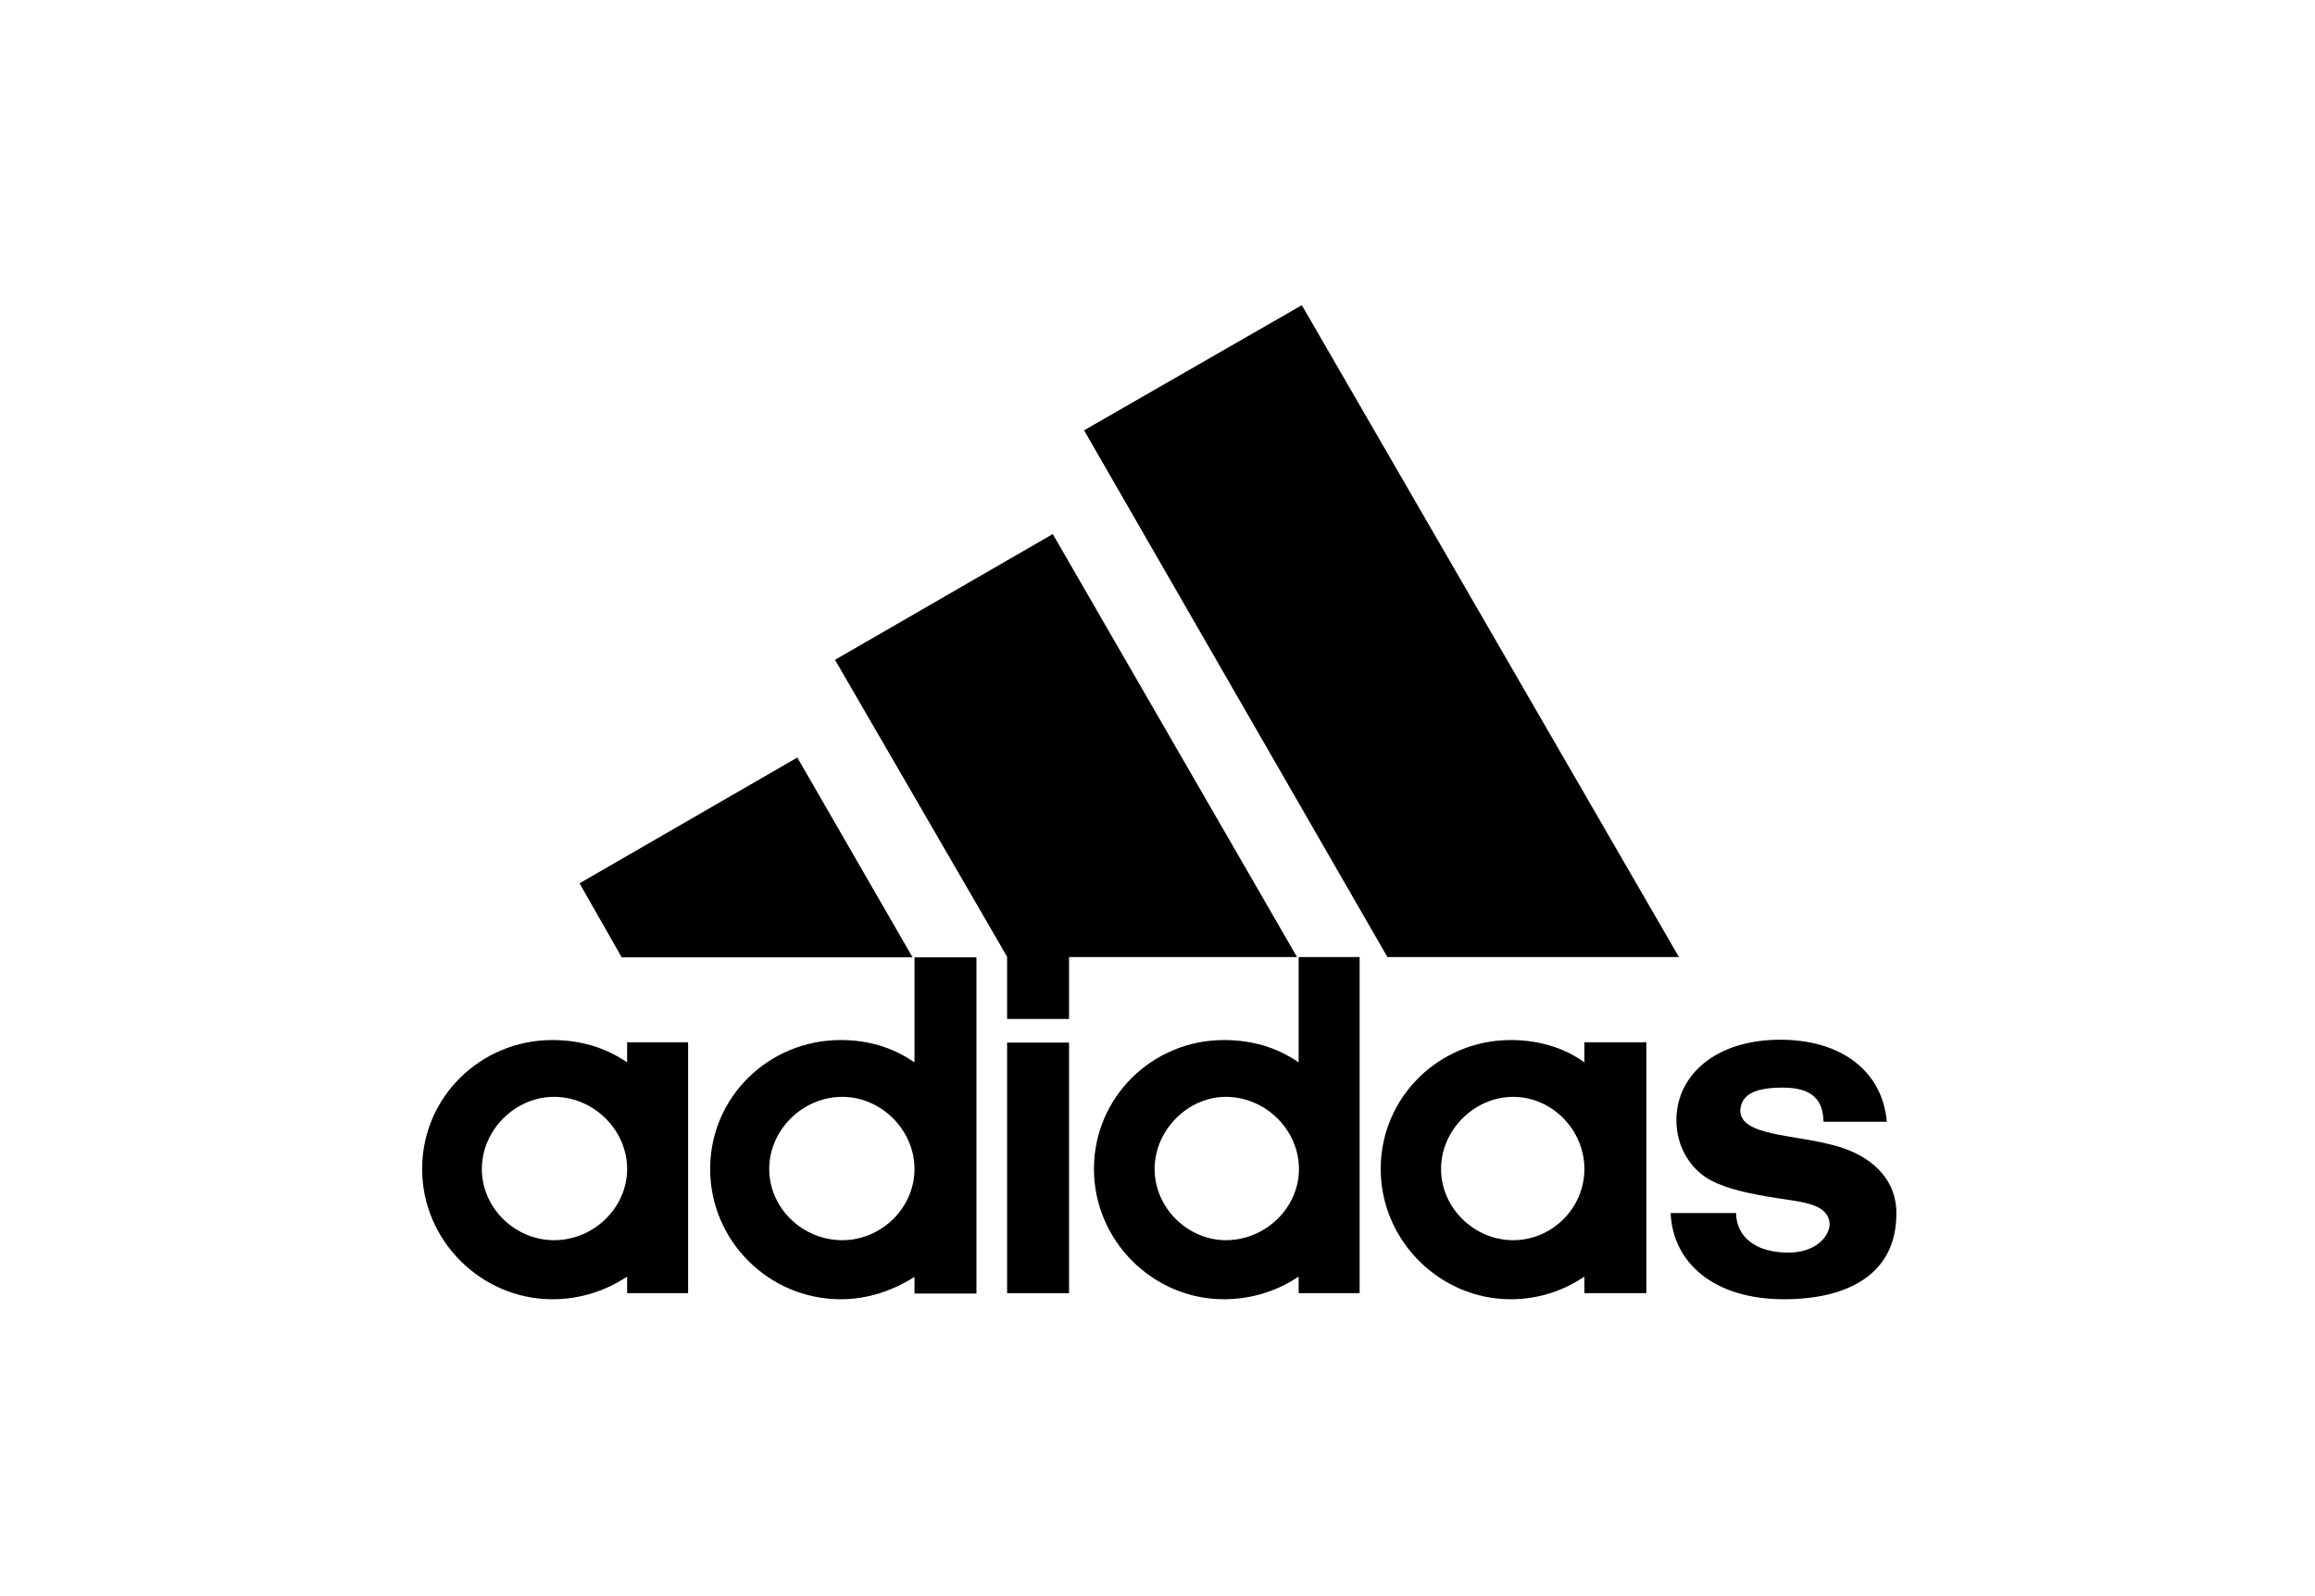
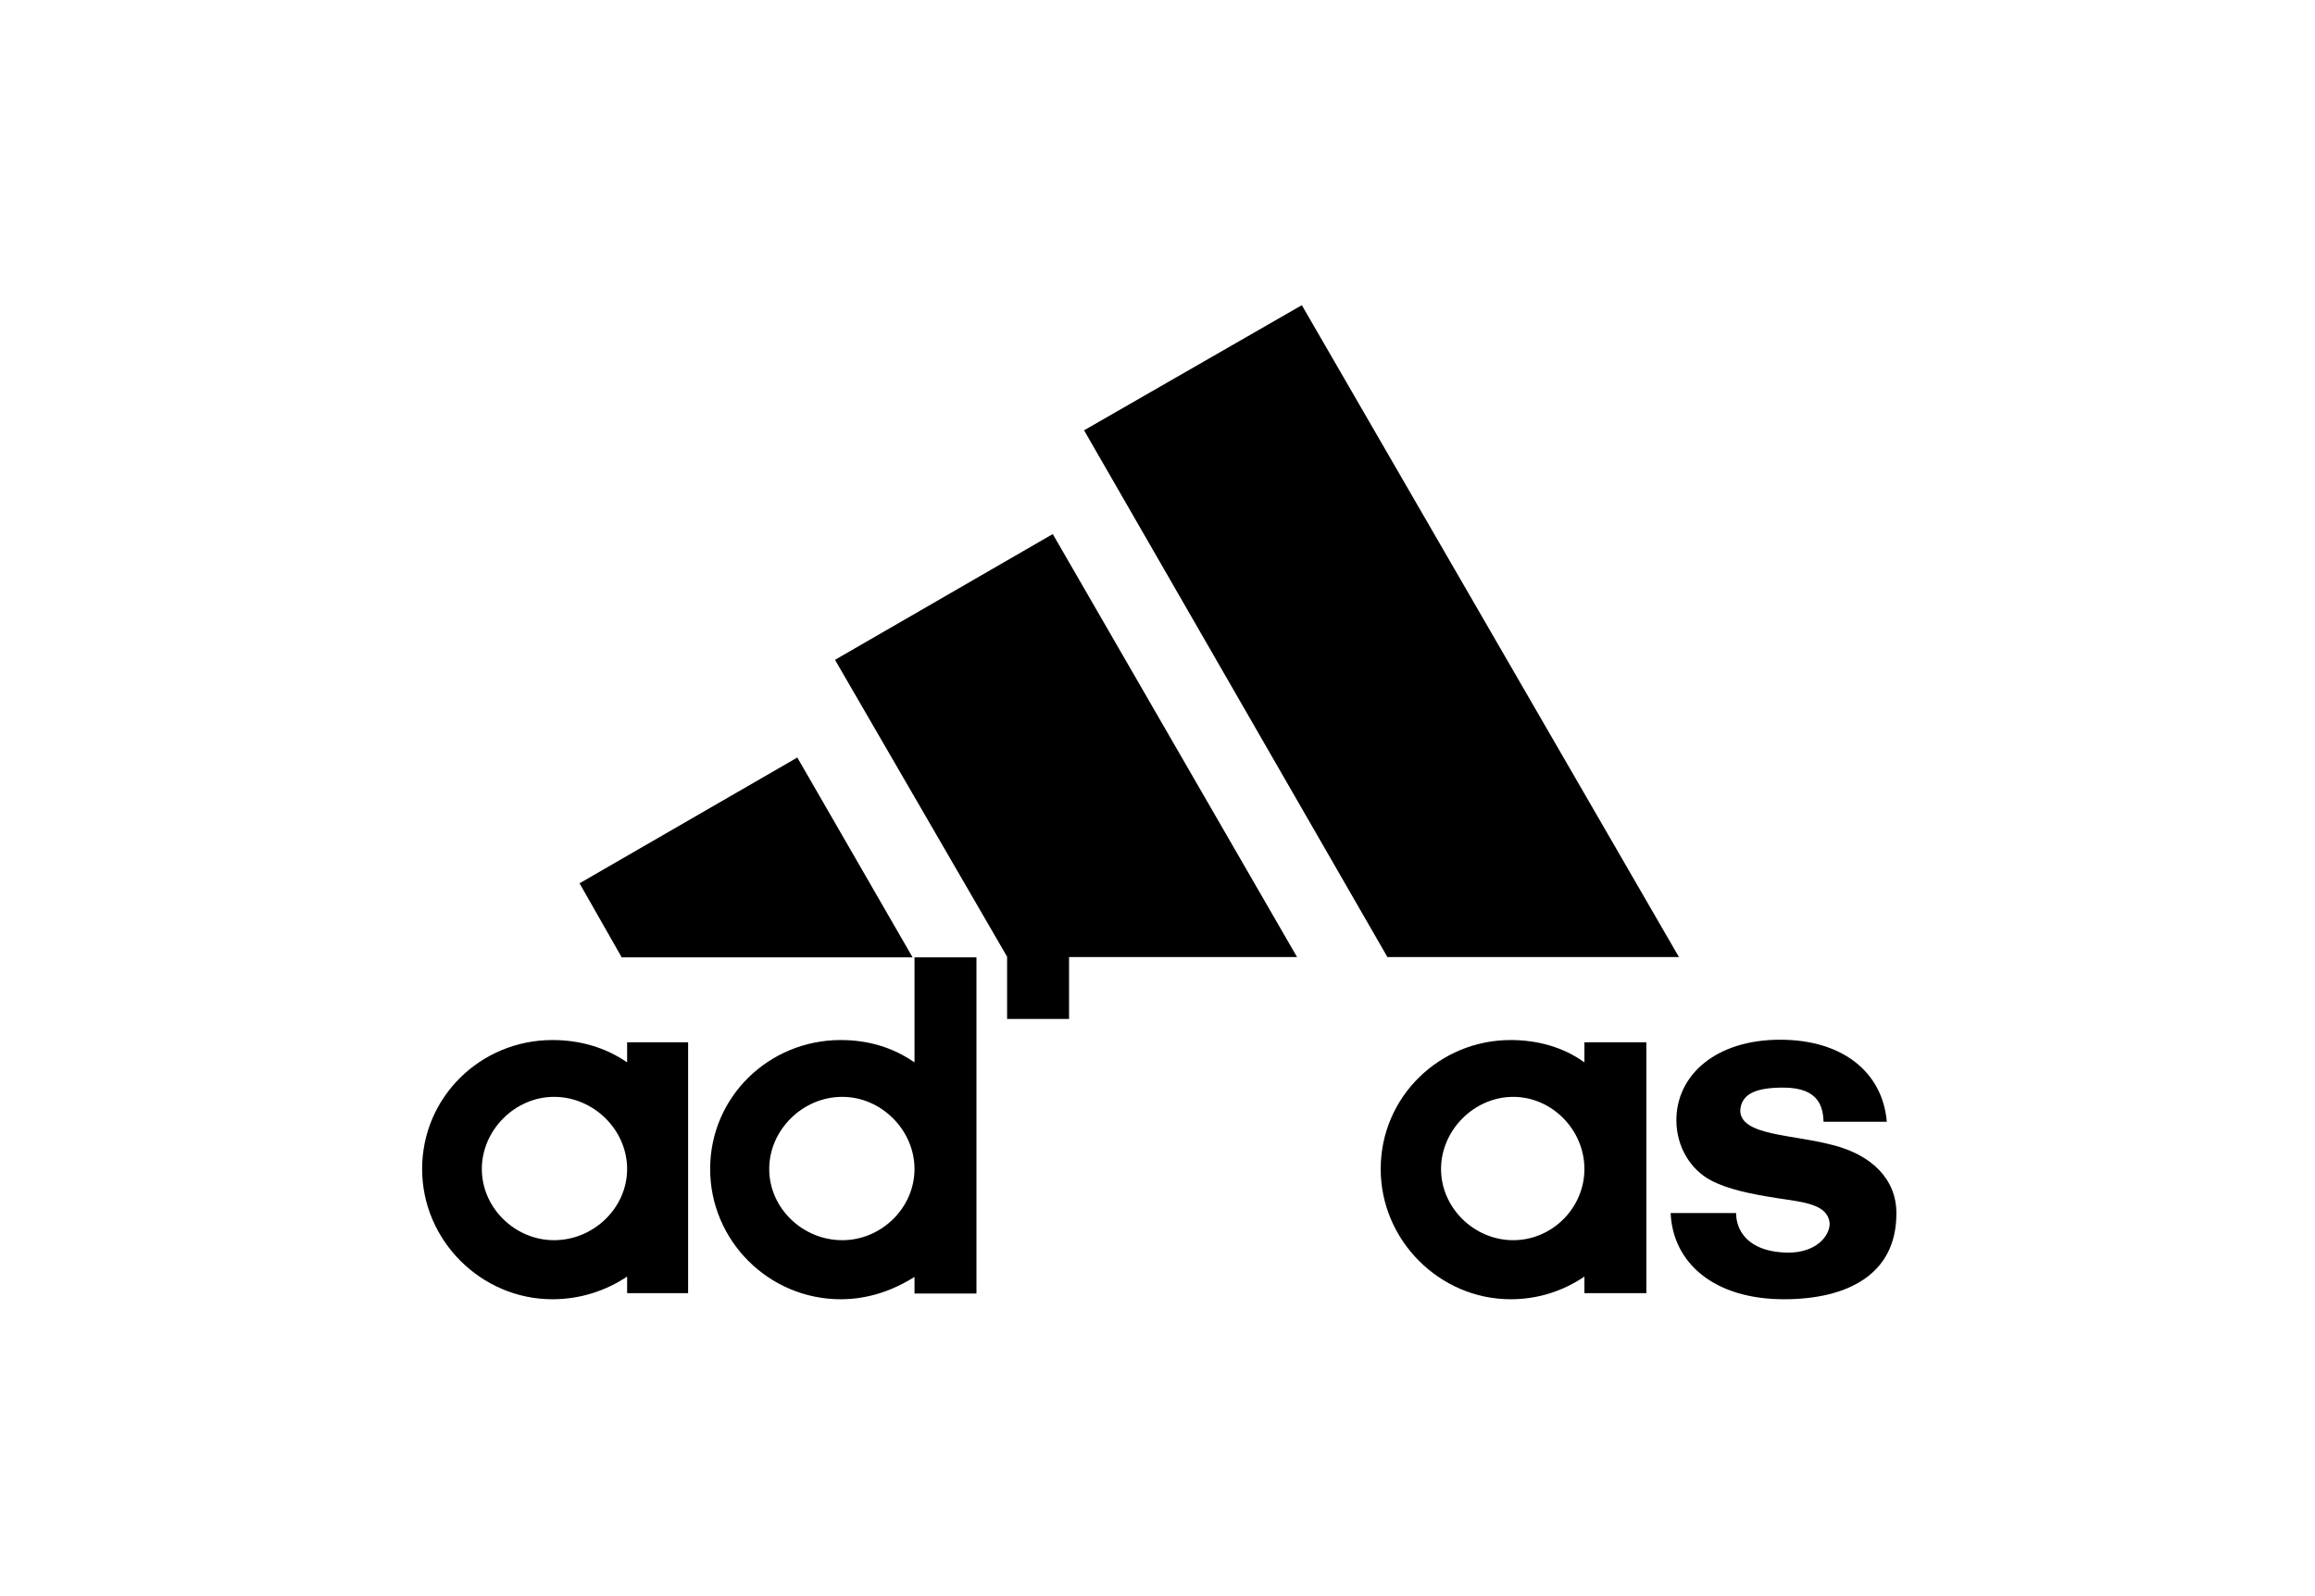
<svg xmlns="http://www.w3.org/2000/svg" version="1.1" id="Layer_1" x="0px" y="0px" viewBox="0 0 725 500" style="enable-background:new 0 0 725 500;" xml:space="preserve">
  <g transform="translate(-60,-430)">
    <path d="M494.5,729.8l-95-165l68.2-39.2l118.1,204.2H494.5" />
    <path d="M241.5,706.7l68.2-39.4l36.1,62.6h-91.1L241.5,706.7" />
-     <path d="M375.4,835.1h19.4v-78.5h-19.4V835.1z" />
    <path d="M618.7,837c-21.7,0-34.8-11.2-35.5-27h20.5c0,4.9,3.1,12.2,16.3,12.4c8.8,0,13-5.2,13-9.1c-0.5-6.2-8.3-6.7-16.6-8   c-8.3-1.3-15.4-2.8-20.5-5.5c-6.5-3.4-10.9-10.6-10.9-18.9c0-14,12.2-25.2,32.5-25.2c19.7,0,32.1,10.3,33.4,25.7h-19.8   c-0.2-4.1-1-10.7-12.6-10.7c-7.9,0-13.1,1.6-13.5,7.1c0,8,16.3,7.5,29,10.9c12.2,3.1,19.9,10.7,19.9,21.3   C654,829.5,638.2,837,618.7,837" />
    <path d="M321.5,636.7l68.2-39.4l76.5,132.5h-71.4v19.4h-19.4v-19.5L321.5,636.7" />
    <path d="M323.3,837c-22.6,0-40.9-18.4-40.9-40.8c0-22.6,18.4-40.4,40.9-40.4c8.6,0,16.3,2.3,23.1,7v-32.9h19.4v105.3h-19.4v-5.2   C339.6,834.3,331.8,837,323.3,837L323.3,837z M300.9,796.2c0,12.2,10.4,22.3,22.9,22.3c12.2,0,22.6-10.1,22.6-22.3   c0-12.2-10.4-22.6-22.6-22.6C311.3,773.6,300.9,784,300.9,796.2" />
-     <path d="M466.7,729.8h19.1v105.3h-19.1v-5.2c-6.5,4.4-14.6,7.1-23.4,7.1c-22.3,0-40.7-18.4-40.7-40.8c0-22.6,18.4-40.4,40.7-40.4   c8.8,0,16.6,2.3,23.4,7V729.8L466.7,729.8z M421.6,796.2c0,12.2,10.4,22.3,22.3,22.3c12.4,0,22.9-10.1,22.9-22.3   c0-12.2-10.4-22.6-22.9-22.6C432,773.6,421.6,784,421.6,796.2" />
    <path d="M533.1,837c-22.2,0-40.7-18.4-40.7-40.8c0-22.6,18.4-40.4,40.7-40.4c8.6,0,16.6,2.3,23.1,7v-6.3h19.4v78.6h-19.4v-5.2   C549.7,834.3,541.9,837,533.1,837L533.1,837z M511.3,796.2c0,12.2,10.4,22.3,22.6,22.3s22.3-10.1,22.3-22.3   c0-12.2-10.1-22.6-22.3-22.6C521.7,773.6,511.3,784,511.3,796.2" />
-     <path d="M210.9,796.2c0,12.2,10.4,22.3,22.6,22.3c12.4,0,22.9-10.1,22.9-22.3c0-12.2-10.4-22.6-22.9-22.6   C221.3,773.6,210.9,784,210.9,796.2z M233,837c-22.3,0-40.8-18.4-40.8-40.8c0-22.6,18.4-40.4,40.8-40.4c8.6,0,16.6,2.3,23.4,7v-6.3   h19.1v78.6h-19.1v-5.2C249.8,834.3,241.8,837,233,837" />
+     <path d="M210.9,796.2c0,12.2,10.4,22.3,22.6,22.3c12.4,0,22.9-10.1,22.9-22.3c0-12.2-10.4-22.6-22.9-22.6   C221.3,773.6,210.9,784,210.9,796.2M233,837c-22.3,0-40.8-18.4-40.8-40.8c0-22.6,18.4-40.4,40.8-40.4c8.6,0,16.6,2.3,23.4,7v-6.3   h19.1v78.6h-19.1v-5.2C249.8,834.3,241.8,837,233,837" />
  </g>
</svg>